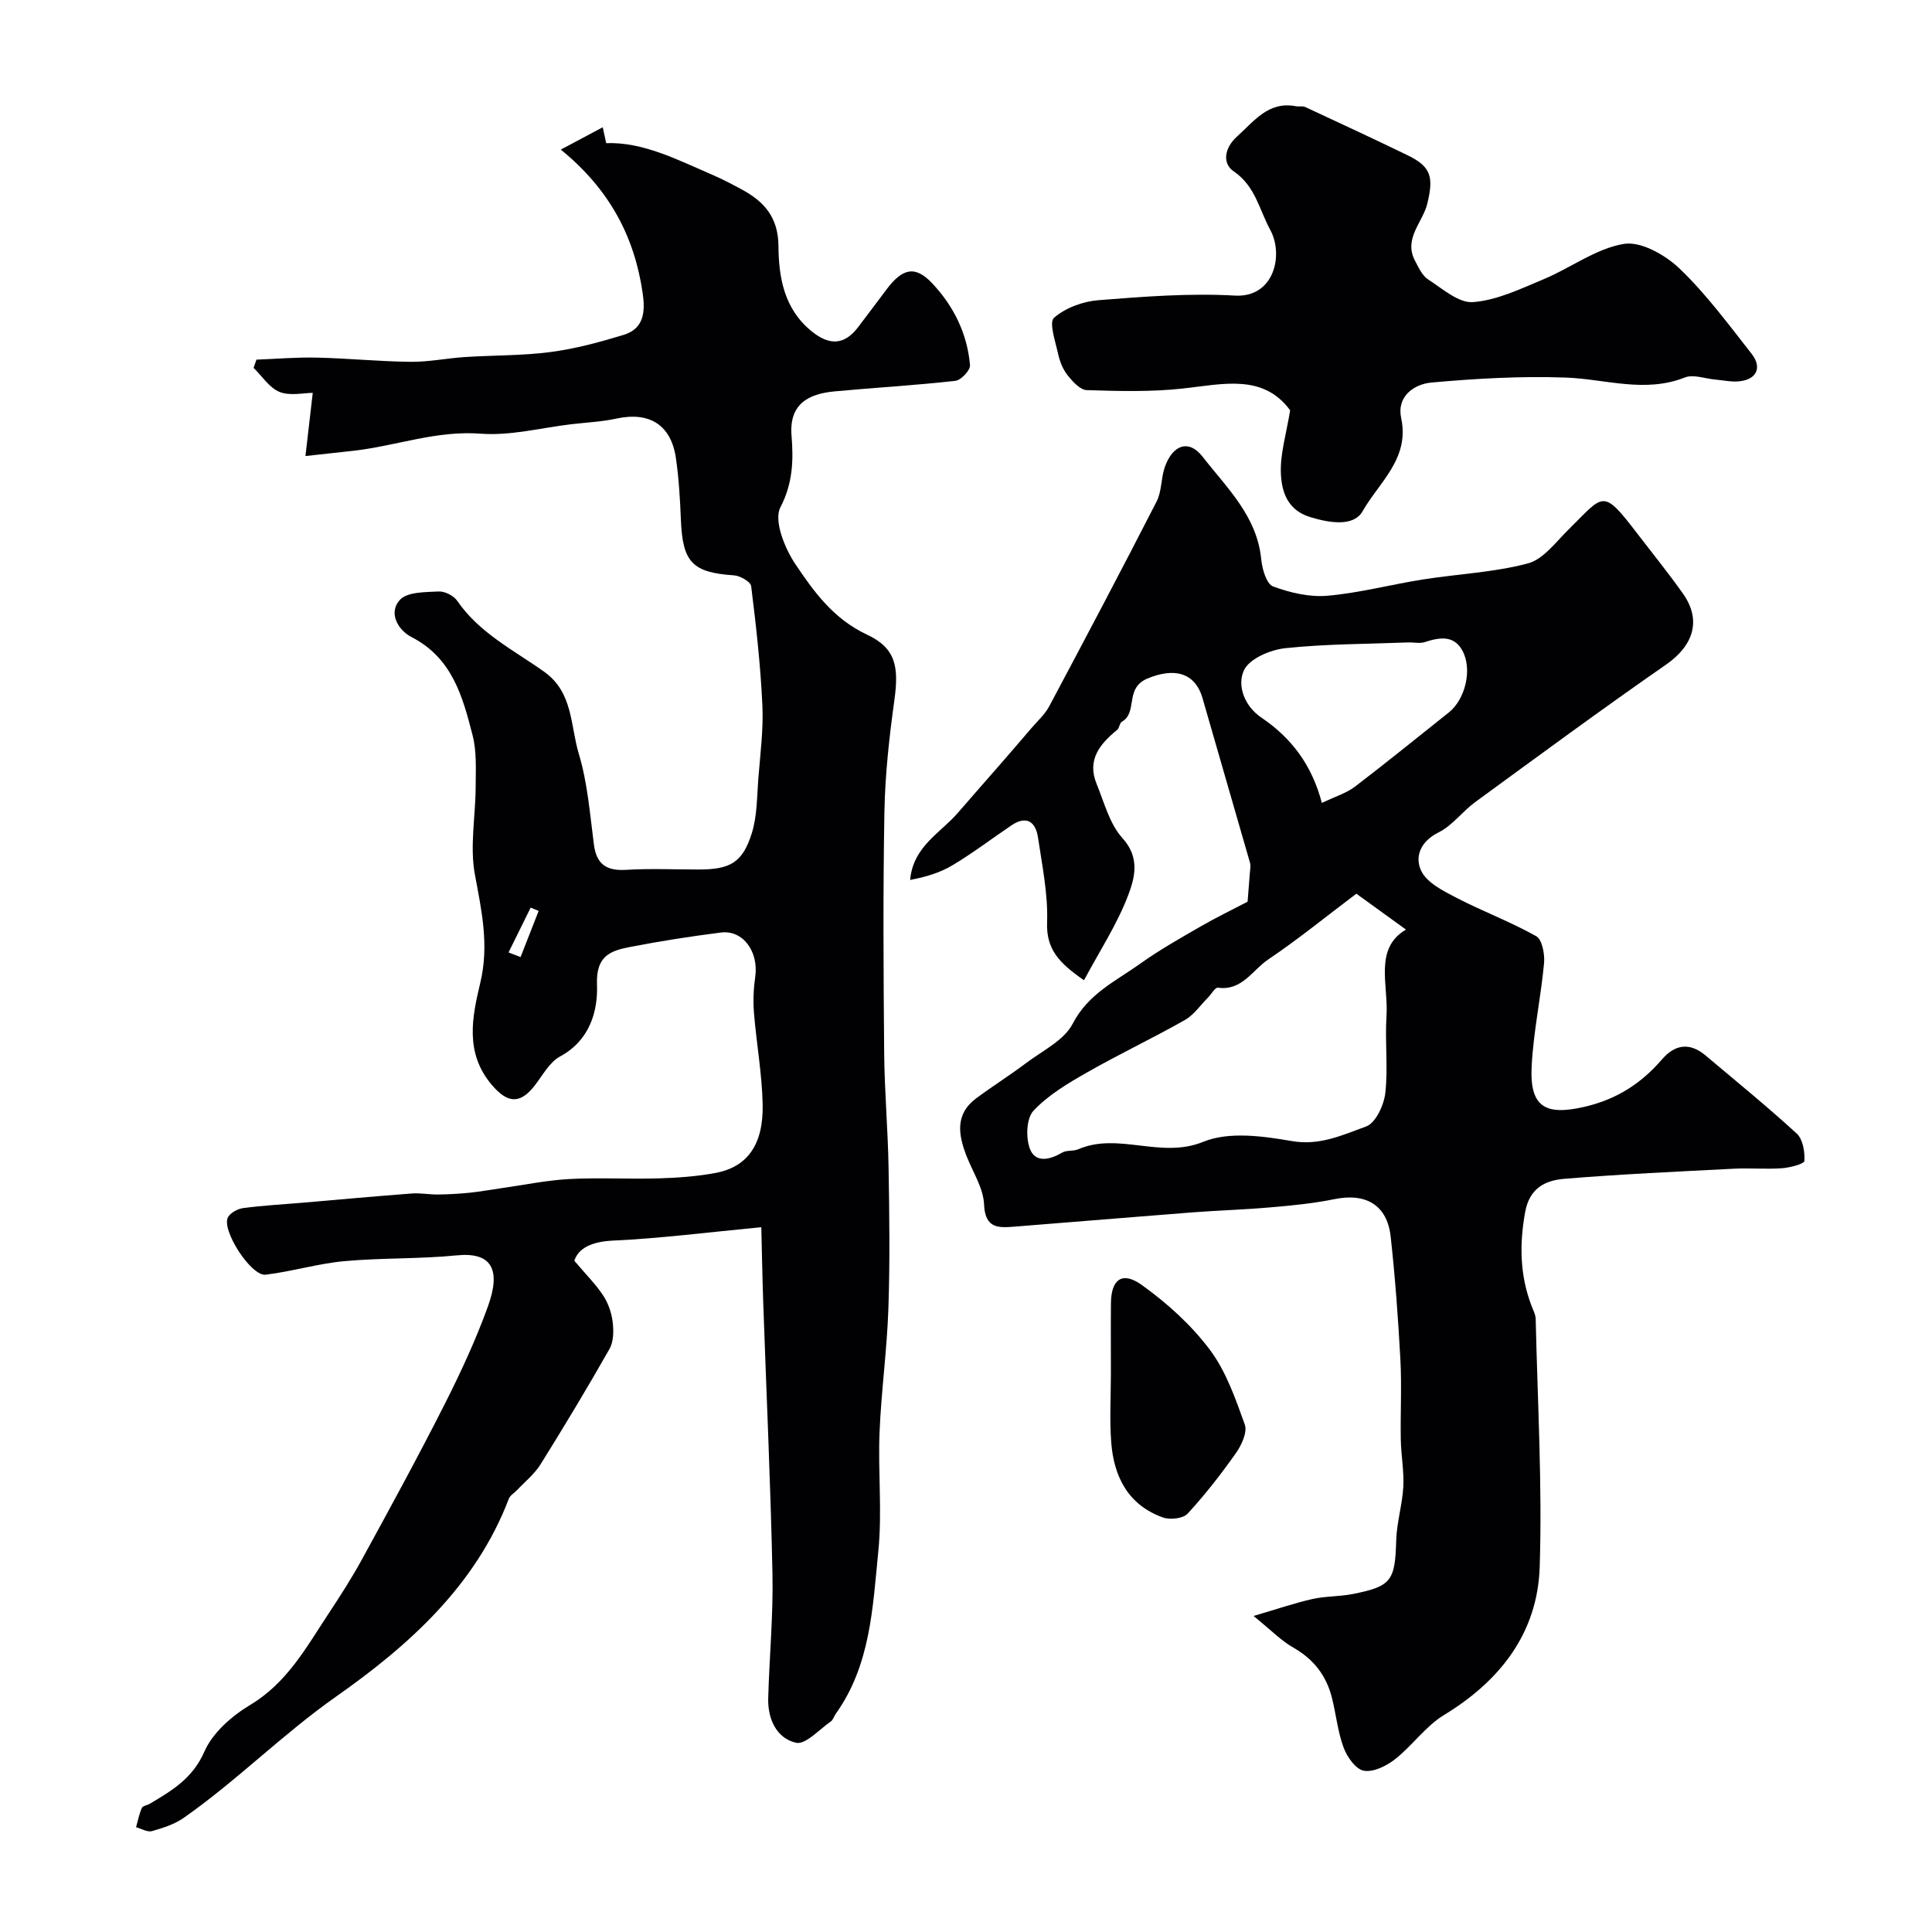
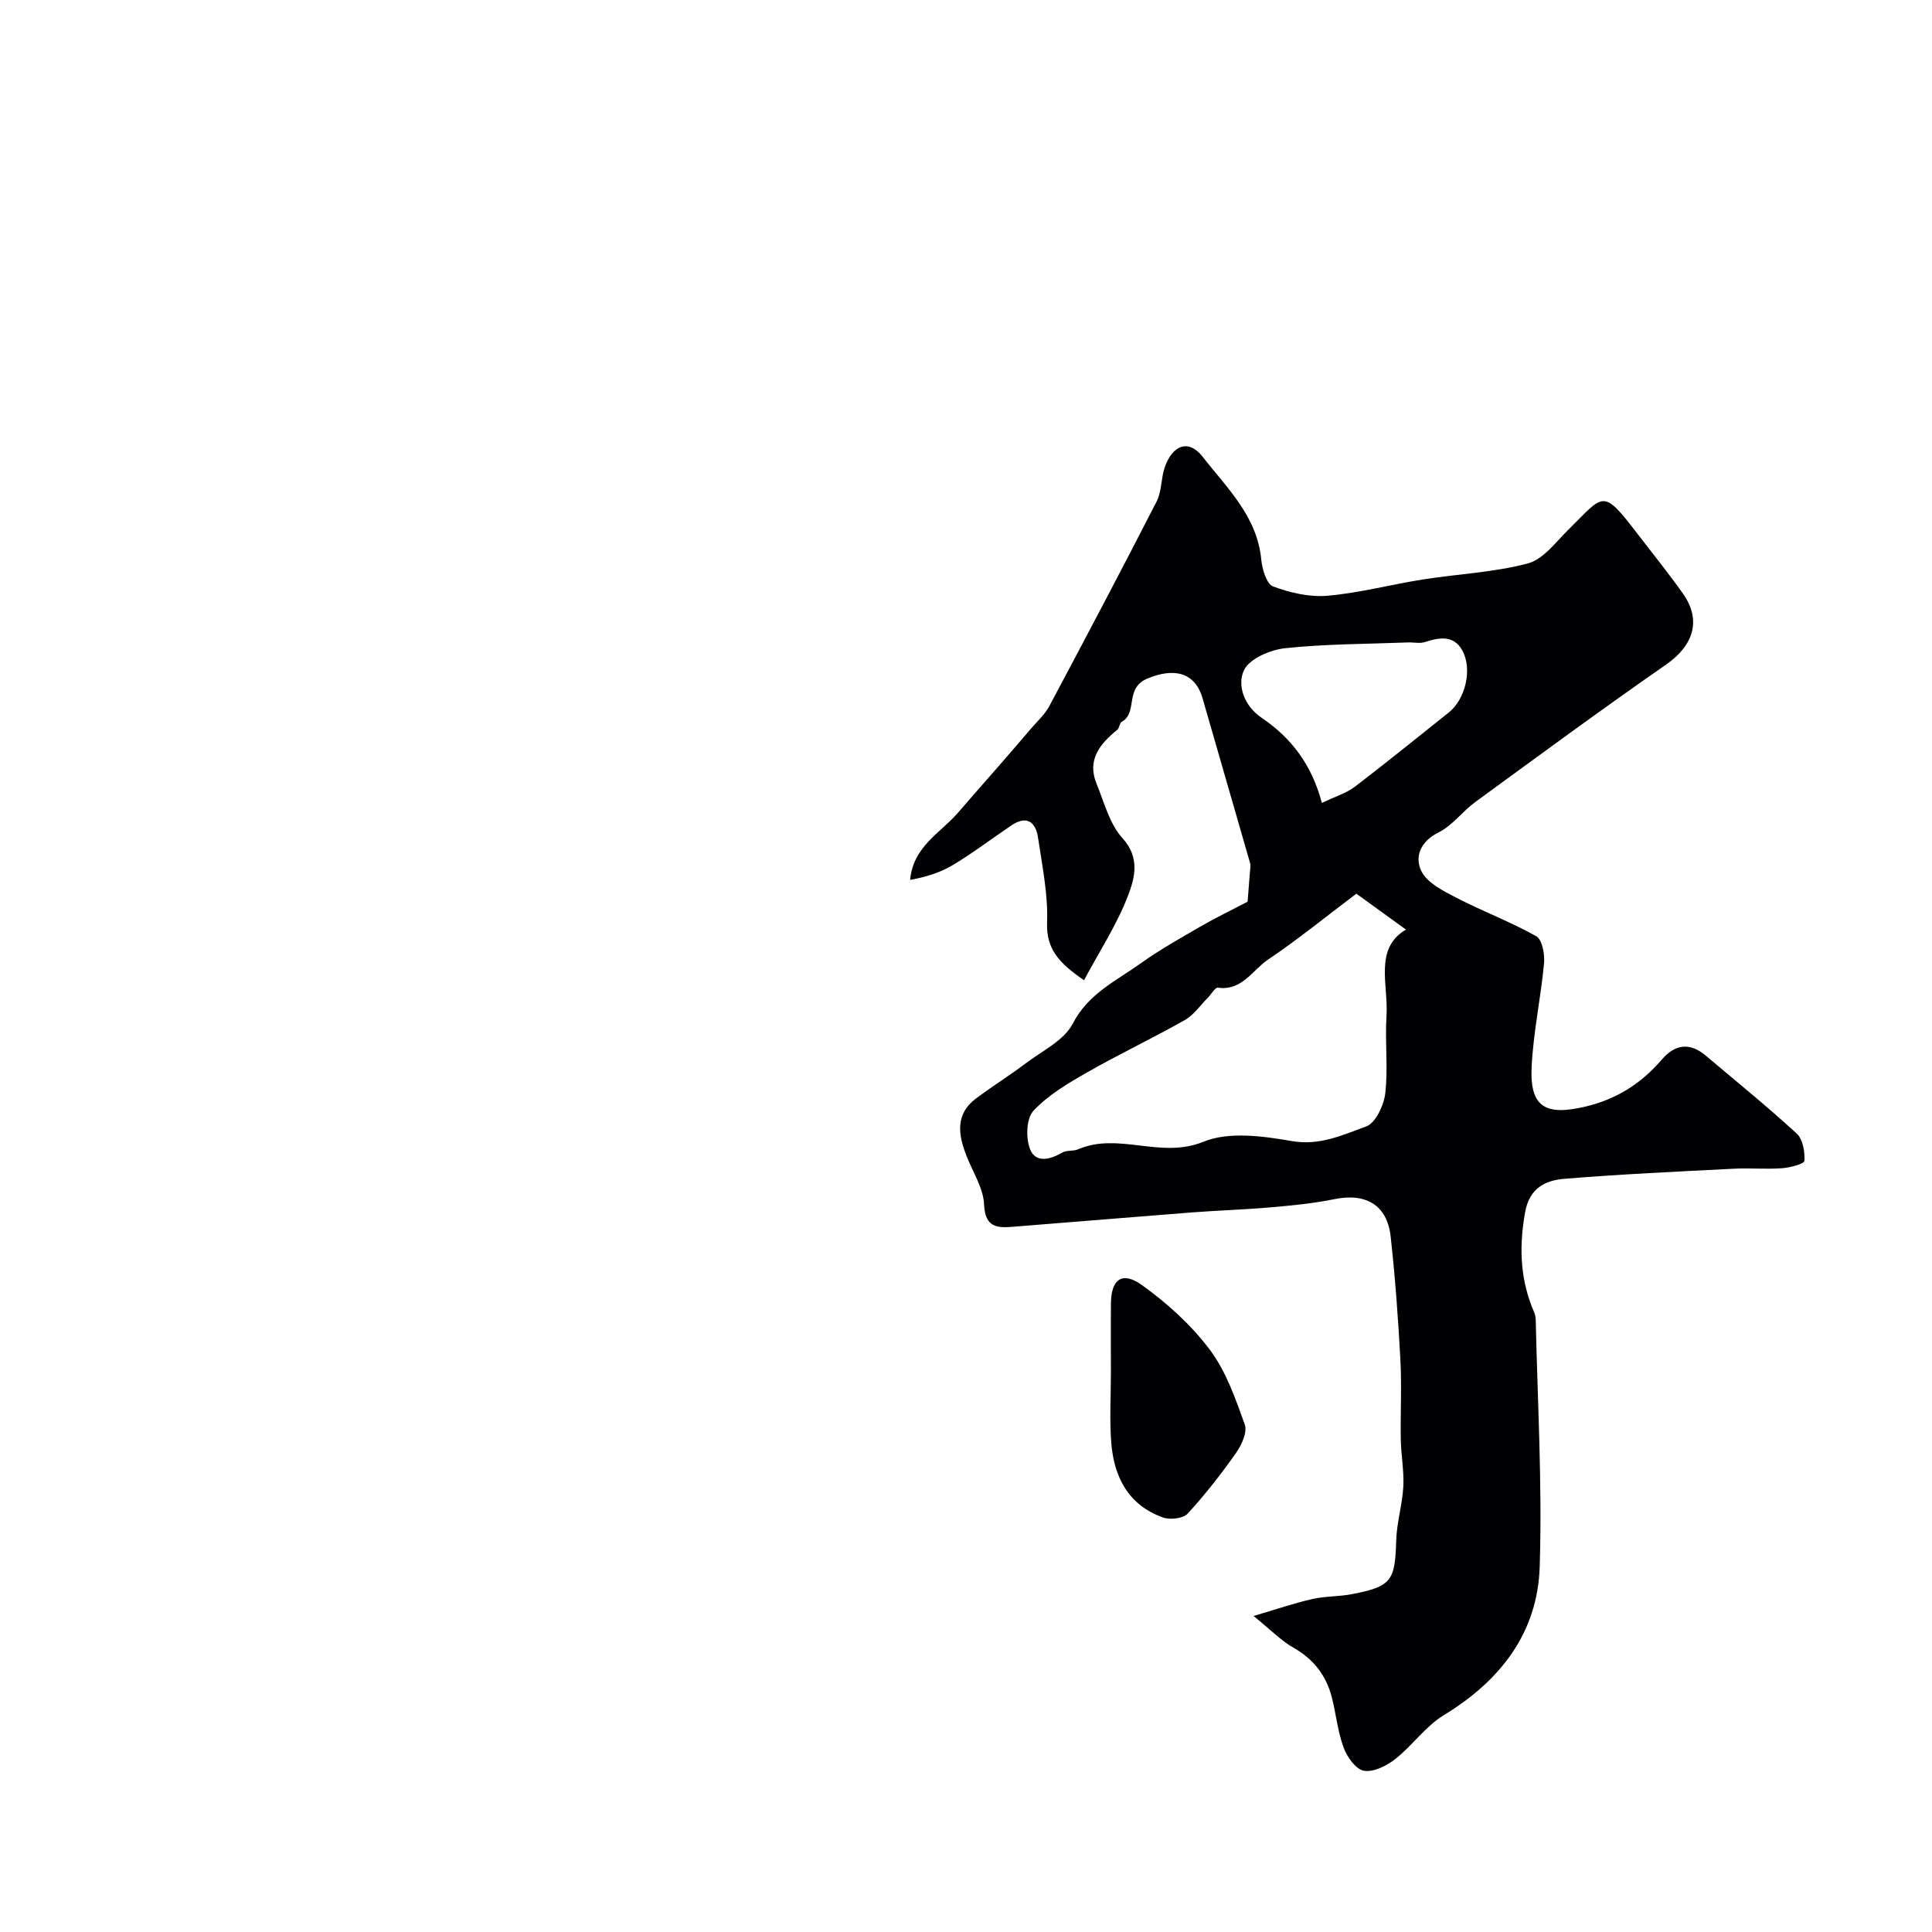
<svg xmlns="http://www.w3.org/2000/svg" enable-background="new 0 0 400 400" viewBox="0 0 400 400">
  <g fill="#010103">
-     <path d="m63.24 94.42c.6-5.23 1.08-9.37 1.51-13.08-1.91 0-4.69.67-6.86-.19-2.12-.85-3.62-3.26-5.39-4.99.2-.57.4-1.13.6-1.7 4.17-.16 8.35-.52 12.52-.42 6.46.15 12.91.8 19.37.87 3.75.04 7.51-.74 11.27-.99 5.92-.38 11.9-.27 17.76-1.04 5.1-.67 10.15-2.04 15.08-3.54 4.23-1.29 4.52-4.77 3.96-8.64-1.7-11.68-6.81-21.45-16.95-29.73 3.32-1.77 6-3.2 8.68-4.62.24 1.08.47 2.16.72 3.29 7.63-.28 14.75 3.44 22.04 6.58 2.07.89 4.08 1.96 6.07 3.03 4.62 2.5 7.5 5.77 7.55 11.66.05 6.54 1.17 13.07 6.88 17.69 3.69 2.99 6.79 2.85 9.6-.85 1.98-2.6 3.94-5.22 5.9-7.83 3.3-4.4 5.93-4.99 9.42-1.3 4.45 4.7 7.3 10.45 7.86 16.98.09 1.04-1.86 3.12-3.03 3.25-8.31.93-16.66 1.4-24.99 2.18-5.53.51-9.46 2.67-8.93 9.18.4 4.95.31 9.79-2.31 14.83-1.41 2.72.88 8.44 3.09 11.74 3.84 5.74 7.94 11.38 14.8 14.59 6.01 2.81 6.67 6.64 5.71 13.6-1.06 7.65-1.92 15.38-2.06 23.09-.3 16.66-.2 33.33-.05 49.99.07 7.94.78 15.87.91 23.8.17 9.7.29 19.41-.04 29.1-.29 8.56-1.48 17.08-1.83 25.64-.33 8.17.56 16.44-.25 24.54-1.16 11.6-1.59 23.57-8.8 33.67-.38.53-.56 1.28-1.05 1.62-2.38 1.64-5.22 4.84-7.19 4.4-4.01-.91-5.88-4.91-5.76-9.19.23-8.6 1.06-17.21.88-25.8-.39-18.71-1.26-37.4-1.91-56.1-.18-5.2-.27-10.41-.4-15.65-11.12 1.06-20.89 2.32-30.69 2.77-4.49.21-7.21 1.61-8.02 4.18 2.43 2.87 4.46 4.88 5.99 7.22 1.04 1.58 1.72 3.58 1.95 5.46.22 1.83.2 4.07-.67 5.59-4.58 8.07-9.37 16.03-14.28 23.9-1.25 2-3.2 3.55-4.84 5.3-.57.61-1.44 1.08-1.71 1.79-6.88 18.07-20.82 30.46-35.79 40.99-11.07 7.78-20.5 17.36-31.48 25.06-1.92 1.35-4.32 2.12-6.61 2.77-.95.27-2.19-.5-3.3-.8.38-1.34.64-2.73 1.19-3.98.2-.46 1.13-.57 1.69-.9 4.57-2.72 8.85-5.24 11.27-10.79 1.71-3.91 5.71-7.4 9.52-9.68 7.58-4.55 11.53-11.82 16.09-18.73 2.49-3.77 4.94-7.58 7.1-11.54 5.77-10.55 11.54-21.11 16.97-31.84 3.35-6.62 6.5-13.4 9.02-20.37 2.78-7.69.73-11.29-6.45-10.57-7.72.77-15.55.49-23.28 1.2-5.47.5-10.83 2.14-16.3 2.8-3.01.36-9.21-9.28-7.79-11.89.52-.95 2.02-1.75 3.16-1.9 4.07-.54 8.18-.76 12.28-1.11 7.53-.65 15.06-1.34 22.6-1.91 1.8-.14 3.63.23 5.44.21 2.19-.03 4.38-.15 6.56-.37 2.17-.22 4.33-.63 6.5-.93 4.69-.66 9.36-1.64 14.07-1.9 6.17-.33 12.37.04 18.55-.14 3.93-.12 7.91-.4 11.77-1.12 6.57-1.23 9.93-5.81 9.77-14.14-.12-6.35-1.29-12.67-1.8-19.02-.2-2.46-.09-5 .26-7.44.75-5.2-2.52-9.76-7.1-9.18-6.3.8-12.59 1.78-18.82 2.99-4.05.79-7.07 1.82-6.84 7.79.21 5.49-1.49 11.56-7.63 14.87-2.22 1.2-3.64 3.95-5.31 6.09-3.06 3.9-5.65 3.57-8.87-.23-5.6-6.63-4.04-14.02-2.35-21.11 1.85-7.74.29-14.85-1.11-22.36-1.1-5.85.13-12.12.15-18.21.01-3.56.24-7.26-.63-10.64-2.05-8-4.2-16.02-12.63-20.35-2.75-1.41-4.92-4.98-2.42-7.72 1.52-1.66 5.24-1.59 8.01-1.73 1.27-.07 3.12.86 3.85 1.93 4.59 6.69 11.71 10.21 18.02 14.7 5.99 4.26 5.4 11.15 7.15 16.96 1.82 6.03 2.31 12.49 3.13 18.79.54 4.14 2.63 5.5 6.69 5.25 4.98-.3 9.99-.07 14.99-.07 6.54 0 9.11-1.41 11.02-7.54 1.11-3.55 1.05-7.48 1.34-11.25.4-5.08 1.08-10.2.84-15.26-.38-8.22-1.3-16.43-2.32-24.61-.11-.91-2.28-2.16-3.56-2.24-8.6-.58-10.64-2.68-10.99-11.51-.17-4.26-.42-8.55-1.03-12.77-1.01-6.9-5.5-9.65-12.3-8.18-3.03.66-6.17.8-9.27 1.16-6.29.74-12.65 2.44-18.85 1.97-9.1-.7-17.4 2.49-26.1 3.51-2.92.32-5.83.63-10.18 1.12zm42.05 102.77 2.49.96c1.25-3.18 2.5-6.36 3.74-9.55-.55-.23-1.1-.46-1.65-.69-1.53 3.1-3.05 6.19-4.58 9.28z" />
    <path d="m259.53 334.57c4.95-1.45 8.53-2.69 12.19-3.51 2.69-.61 5.54-.49 8.25-1.02 8.14-1.58 8.86-2.76 9.1-11.12.11-3.72 1.27-7.4 1.47-11.12.17-3.22-.46-6.48-.52-9.73-.1-5.5.21-11.01-.08-16.49-.46-8.54-1.08-17.08-2.02-25.57-.72-6.53-5.14-9.07-11.63-7.74-4.31.88-8.73 1.31-13.13 1.69-5.42.48-10.87.64-16.29 1.05-12.3.95-24.6 1.99-36.9 2.96-3.35.27-6.02.34-6.23-4.6-.14-3.38-2.32-6.68-3.62-10.01-1.72-4.4-2.44-8.67 2.01-11.98 3.38-2.51 6.95-4.75 10.31-7.28 3.39-2.56 7.86-4.69 9.65-8.15 3.22-6.23 8.95-8.83 14.02-12.46 3.94-2.82 8.2-5.21 12.4-7.64 3.14-1.82 6.42-3.4 9.79-5.16.12-1.47.31-3.78.48-6.09.05-.65.2-1.34.03-1.94-3.25-11.35-6.57-22.68-9.82-34.04-1.61-5.63-6.14-6.34-11.42-4.14-4.82 2-1.91 7.04-5.32 8.96-.47.27-.48 1.29-.94 1.66-3.59 2.93-6.31 6.22-4.27 11.19 1.58 3.86 2.68 8.29 5.35 11.23 3.71 4.08 2.54 8.28 1.16 11.9-2.28 5.97-5.86 11.44-9.12 17.53-5.16-3.57-7.85-6.42-7.64-11.99.21-5.82-1.02-11.72-1.88-17.55-.49-3.28-2.37-4.65-5.53-2.51-4.05 2.74-7.95 5.71-12.14 8.22-2.61 1.57-5.62 2.47-8.81 3.06.64-6.99 6.29-9.7 9.92-13.93 2.73-3.18 5.52-6.31 8.27-9.47 2.32-2.66 4.62-5.33 6.91-8.01 1.27-1.49 2.8-2.85 3.7-4.54 7.5-14.08 14.96-28.19 22.23-42.39 1.08-2.1.9-4.81 1.69-7.1 1.6-4.61 4.95-5.89 7.83-2.19 5.05 6.49 11.29 12.32 12.15 21.3.19 1.99 1.1 5.07 2.45 5.57 3.54 1.31 7.57 2.25 11.28 1.92 6.61-.58 13.11-2.32 19.69-3.36 7.26-1.15 14.72-1.46 21.78-3.33 3.2-.85 5.78-4.42 8.4-7 7.37-7.26 6.96-8.7 14.21.76 3.18 4.15 6.48 8.22 9.5 12.49 3.91 5.53 2.16 10.77-3.5 14.7-13.33 9.25-26.4 18.89-39.51 28.46-2.65 1.93-4.72 4.86-7.57 6.27-3.82 1.89-5.02 5.12-3.58 8.03 1.22 2.45 4.55 4.11 7.27 5.52 5.42 2.81 11.2 4.96 16.51 7.95 1.24.7 1.79 3.74 1.62 5.6-.67 7.15-2.21 14.23-2.57 21.38-.42 8.44 2.87 10.21 10.96 8.34 6.64-1.54 11.72-4.82 16.02-9.81 2.72-3.16 5.78-3.56 9.05-.8 6.33 5.34 12.76 10.56 18.86 16.16 1.27 1.17 1.7 3.77 1.58 5.65-.04.63-2.98 1.4-4.63 1.52-3.32.24-6.67-.07-9.99.1-11.7.6-23.41 1.13-35.08 2.09-3.94.33-7.23 1.89-8.13 6.97-1.19 6.68-1.07 13.01 1.33 19.31.34.9.85 1.83.87 2.75.38 17.1 1.37 34.22.83 51.29-.43 13.66-8.13 23.59-19.82 30.7-3.81 2.32-6.55 6.33-10.12 9.14-1.78 1.4-4.48 2.74-6.47 2.39-1.67-.29-3.48-2.85-4.19-4.79-1.23-3.32-1.56-6.97-2.45-10.43-1.15-4.48-3.73-7.83-7.84-10.2-2.52-1.39-4.61-3.58-8.36-6.62zm21.29-149.54c-6.16 4.64-12.03 9.43-18.28 13.64-3.24 2.18-5.4 6.52-10.39 5.82-.58-.08-1.35 1.34-2.05 2.05-1.58 1.58-2.92 3.59-4.8 4.65-6.67 3.78-13.62 7.07-20.28 10.87-3.94 2.25-8.02 4.66-11.06 7.92-1.48 1.59-1.6 5.63-.71 7.92 1.15 2.94 4.13 2.22 6.67.73.92-.54 2.29-.24 3.3-.68 8.37-3.62 17.09 2.06 25.93-1.56 5.29-2.16 12.33-1.18 18.33-.14 5.8 1 10.54-1.29 15.37-3.03 1.95-.7 3.67-4.39 3.96-6.9.6-5.26-.09-10.65.25-15.95.42-6.5-2.64-13.98 4.03-17.91-3.33-2.4-6.67-4.82-10.27-7.43zm-7.14-18.79c2.84-1.36 5.08-2.03 6.82-3.35 6.57-5.01 12.98-10.24 19.46-15.38 3.4-2.7 4.96-8.94 2.78-12.87-1.77-3.19-4.76-2.68-7.75-1.7-1.05.34-2.31.02-3.48.07-8.48.33-16.99.3-25.41 1.19-3.09.33-7.41 2.16-8.54 4.55-1.51 3.17.11 7.47 3.58 9.81 6.2 4.19 10.45 9.76 12.54 17.68z" />
-     <path d="m267.11 84.95c-5.61-7.62-13.91-5.42-22.22-4.51-6.57.72-13.26.54-19.89.33-1.38-.04-2.95-1.8-3.99-3.11-.97-1.23-1.61-2.87-1.95-4.43-.55-2.53-1.92-6.48-.84-7.43 2.36-2.07 5.99-3.4 9.21-3.65 9.4-.75 18.88-1.48 28.27-.95 8.1.45 10.13-8.44 7.27-13.65-2.26-4.14-3.04-9.01-7.55-12.08-2.35-1.59-2-4.79.71-7.22 3.56-3.19 6.46-7.33 12.16-6.26.65.12 1.41-.08 1.97.18 7.05 3.27 14.09 6.55 21.08 9.93 4.95 2.39 5.51 4.48 4.18 10.02-.94 3.93-4.98 7.26-2.56 11.86.74 1.39 1.48 3.07 2.7 3.86 2.97 1.92 6.35 4.95 9.33 4.71 4.97-.39 9.86-2.76 14.6-4.74 5.61-2.34 10.82-6.34 16.59-7.31 3.53-.6 8.6 2.28 11.55 5.1 5.54 5.3 10.16 11.59 14.92 17.65 2.25 2.86 1.02 5.35-2.59 5.7-1.61.16-3.27-.22-4.9-.36-2.13-.18-4.55-1.14-6.32-.44-8.33 3.29-16.46.32-24.69.02-9.24-.33-18.55.2-27.77 1.03-3.63.33-7.25 2.87-6.28 7.37 1.81 8.38-4.6 13.31-7.98 19.26-1.86 3.28-6.88 2.45-10.89 1.22-4.7-1.44-5.89-5.3-6.04-9.07-.16-4.04 1.13-8.15 1.92-13.03z" />
    <path d="m230 284.23c0-4.82-.04-9.63.01-14.45.05-4.91 2.33-6.65 6.4-3.73 5.23 3.75 10.21 8.26 14.06 13.38 3.37 4.48 5.32 10.14 7.25 15.5.56 1.56-.64 4.21-1.78 5.84-3.1 4.4-6.42 8.67-10.06 12.62-.94 1.02-3.63 1.31-5.1.79-7.16-2.55-10.16-8.39-10.71-15.51-.37-4.79-.07-9.63-.07-14.44z" />
  </g>
</svg>